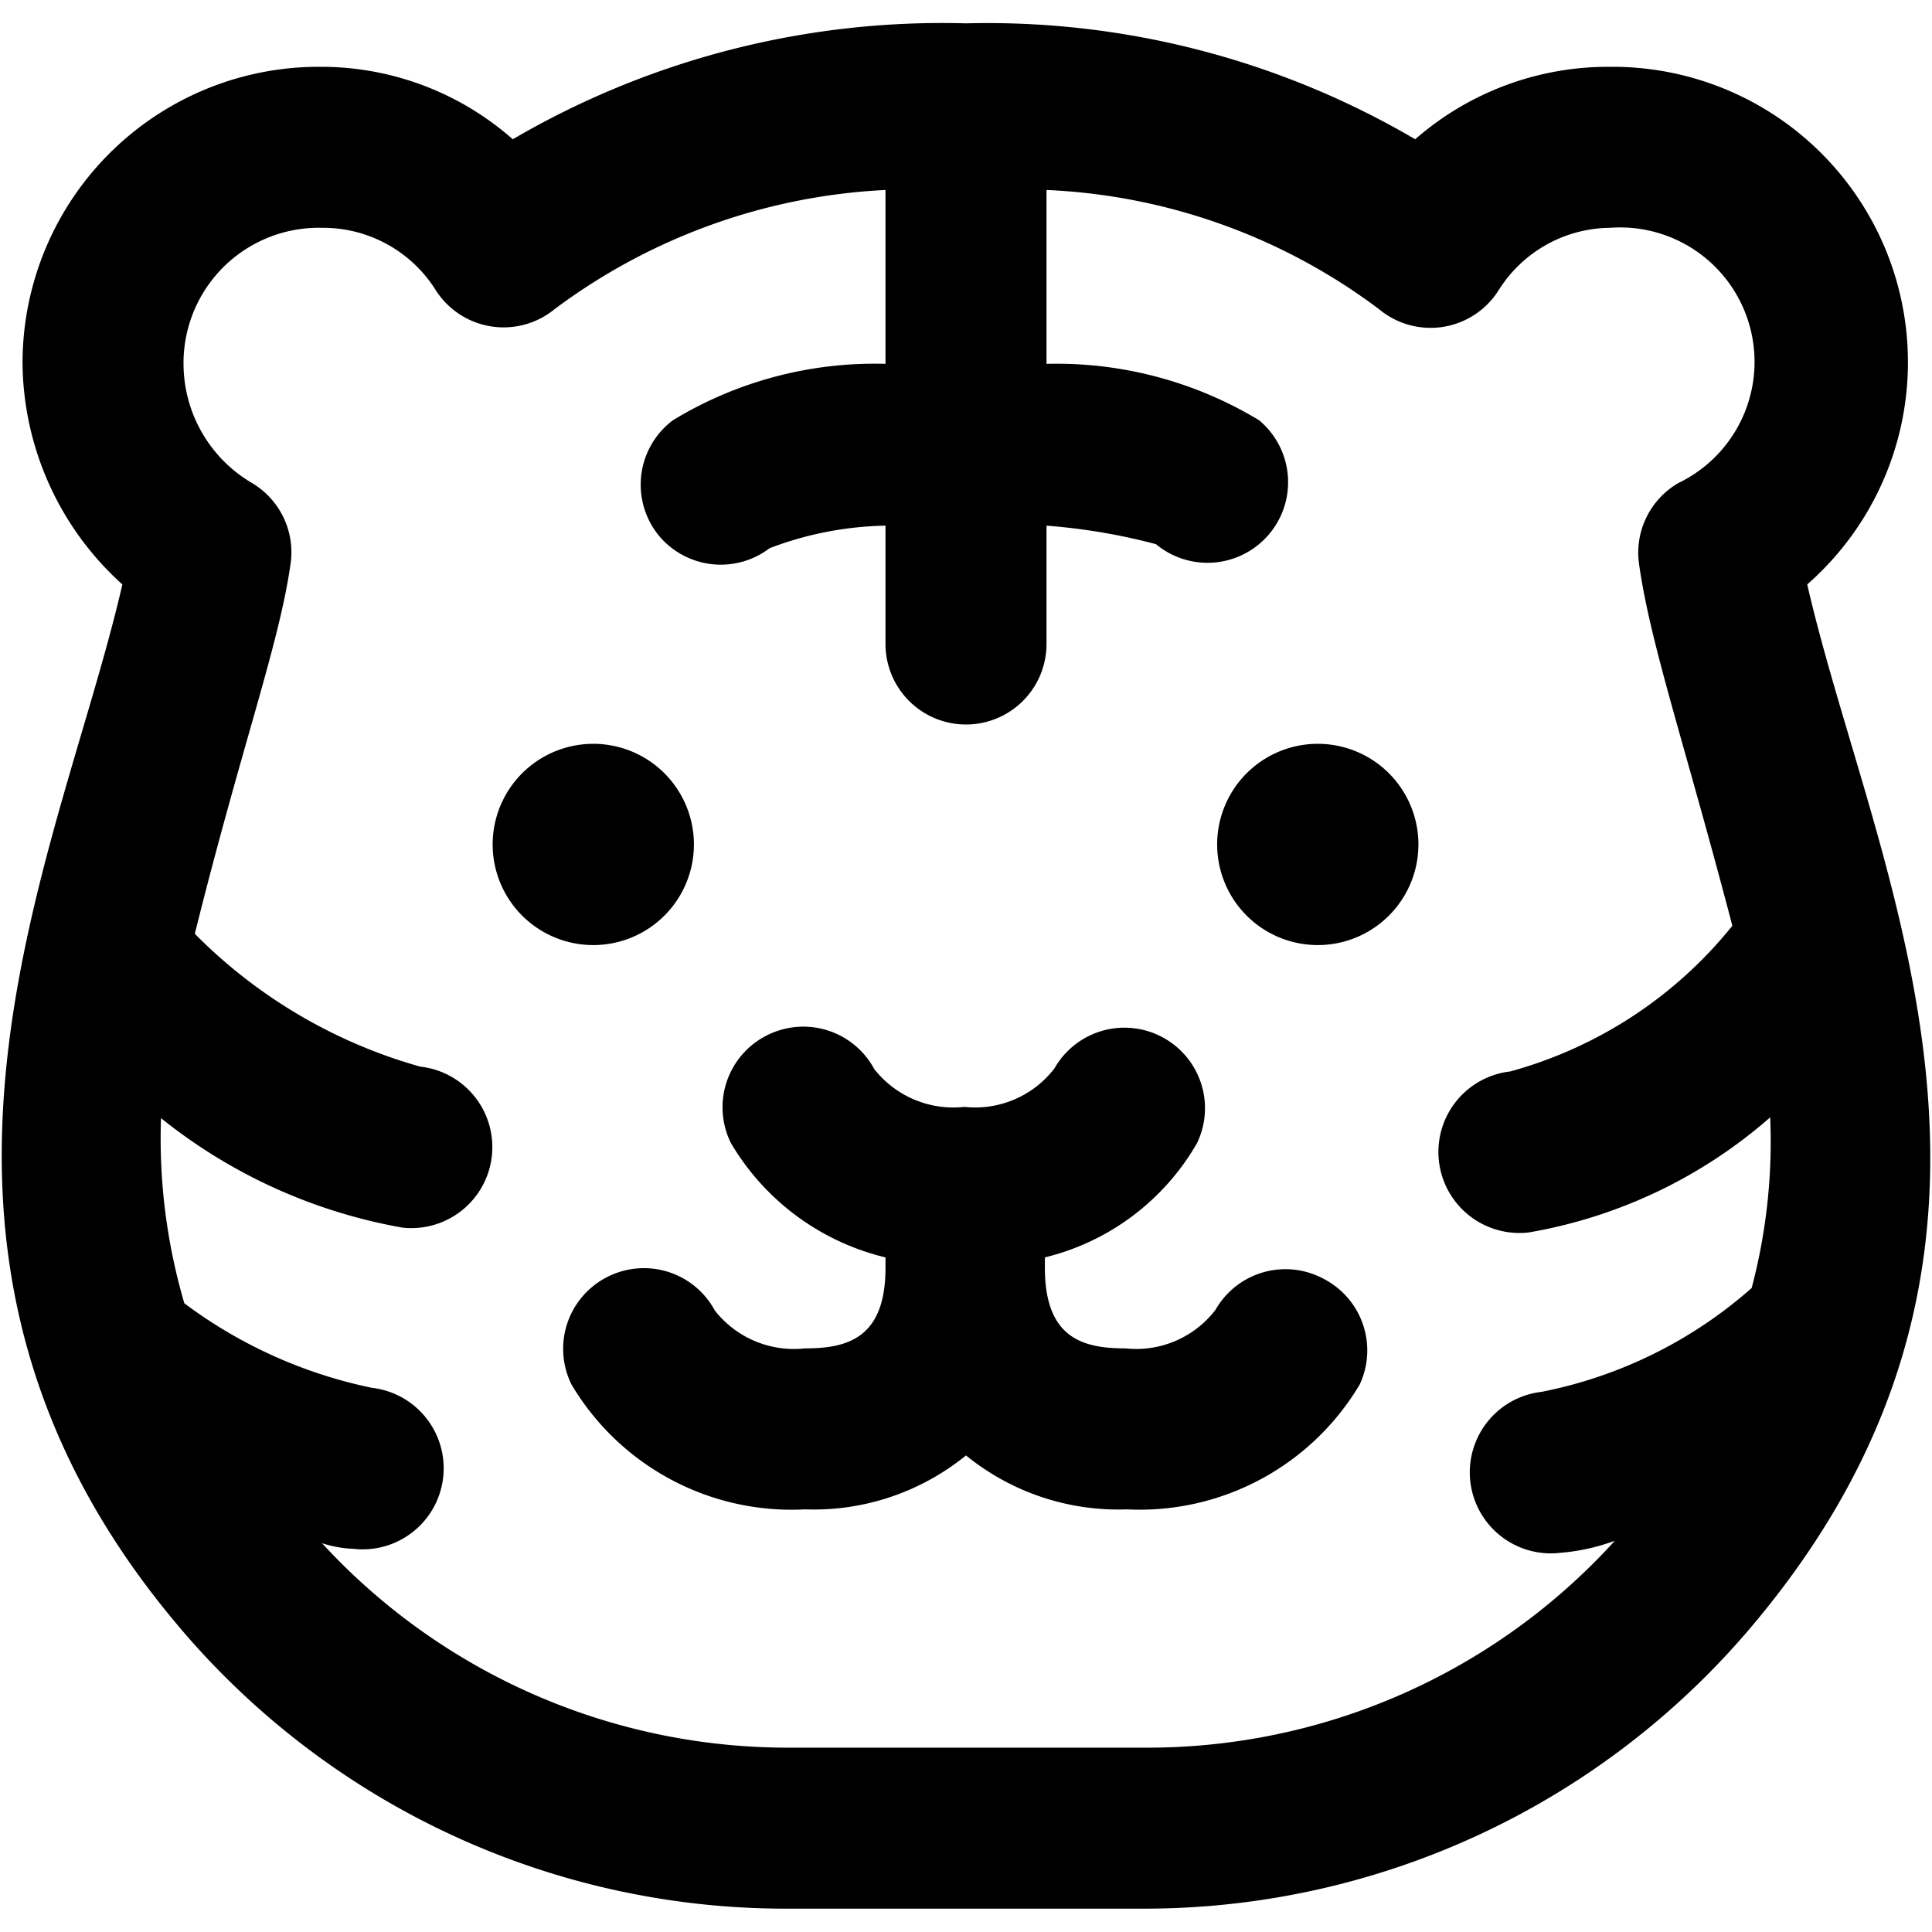
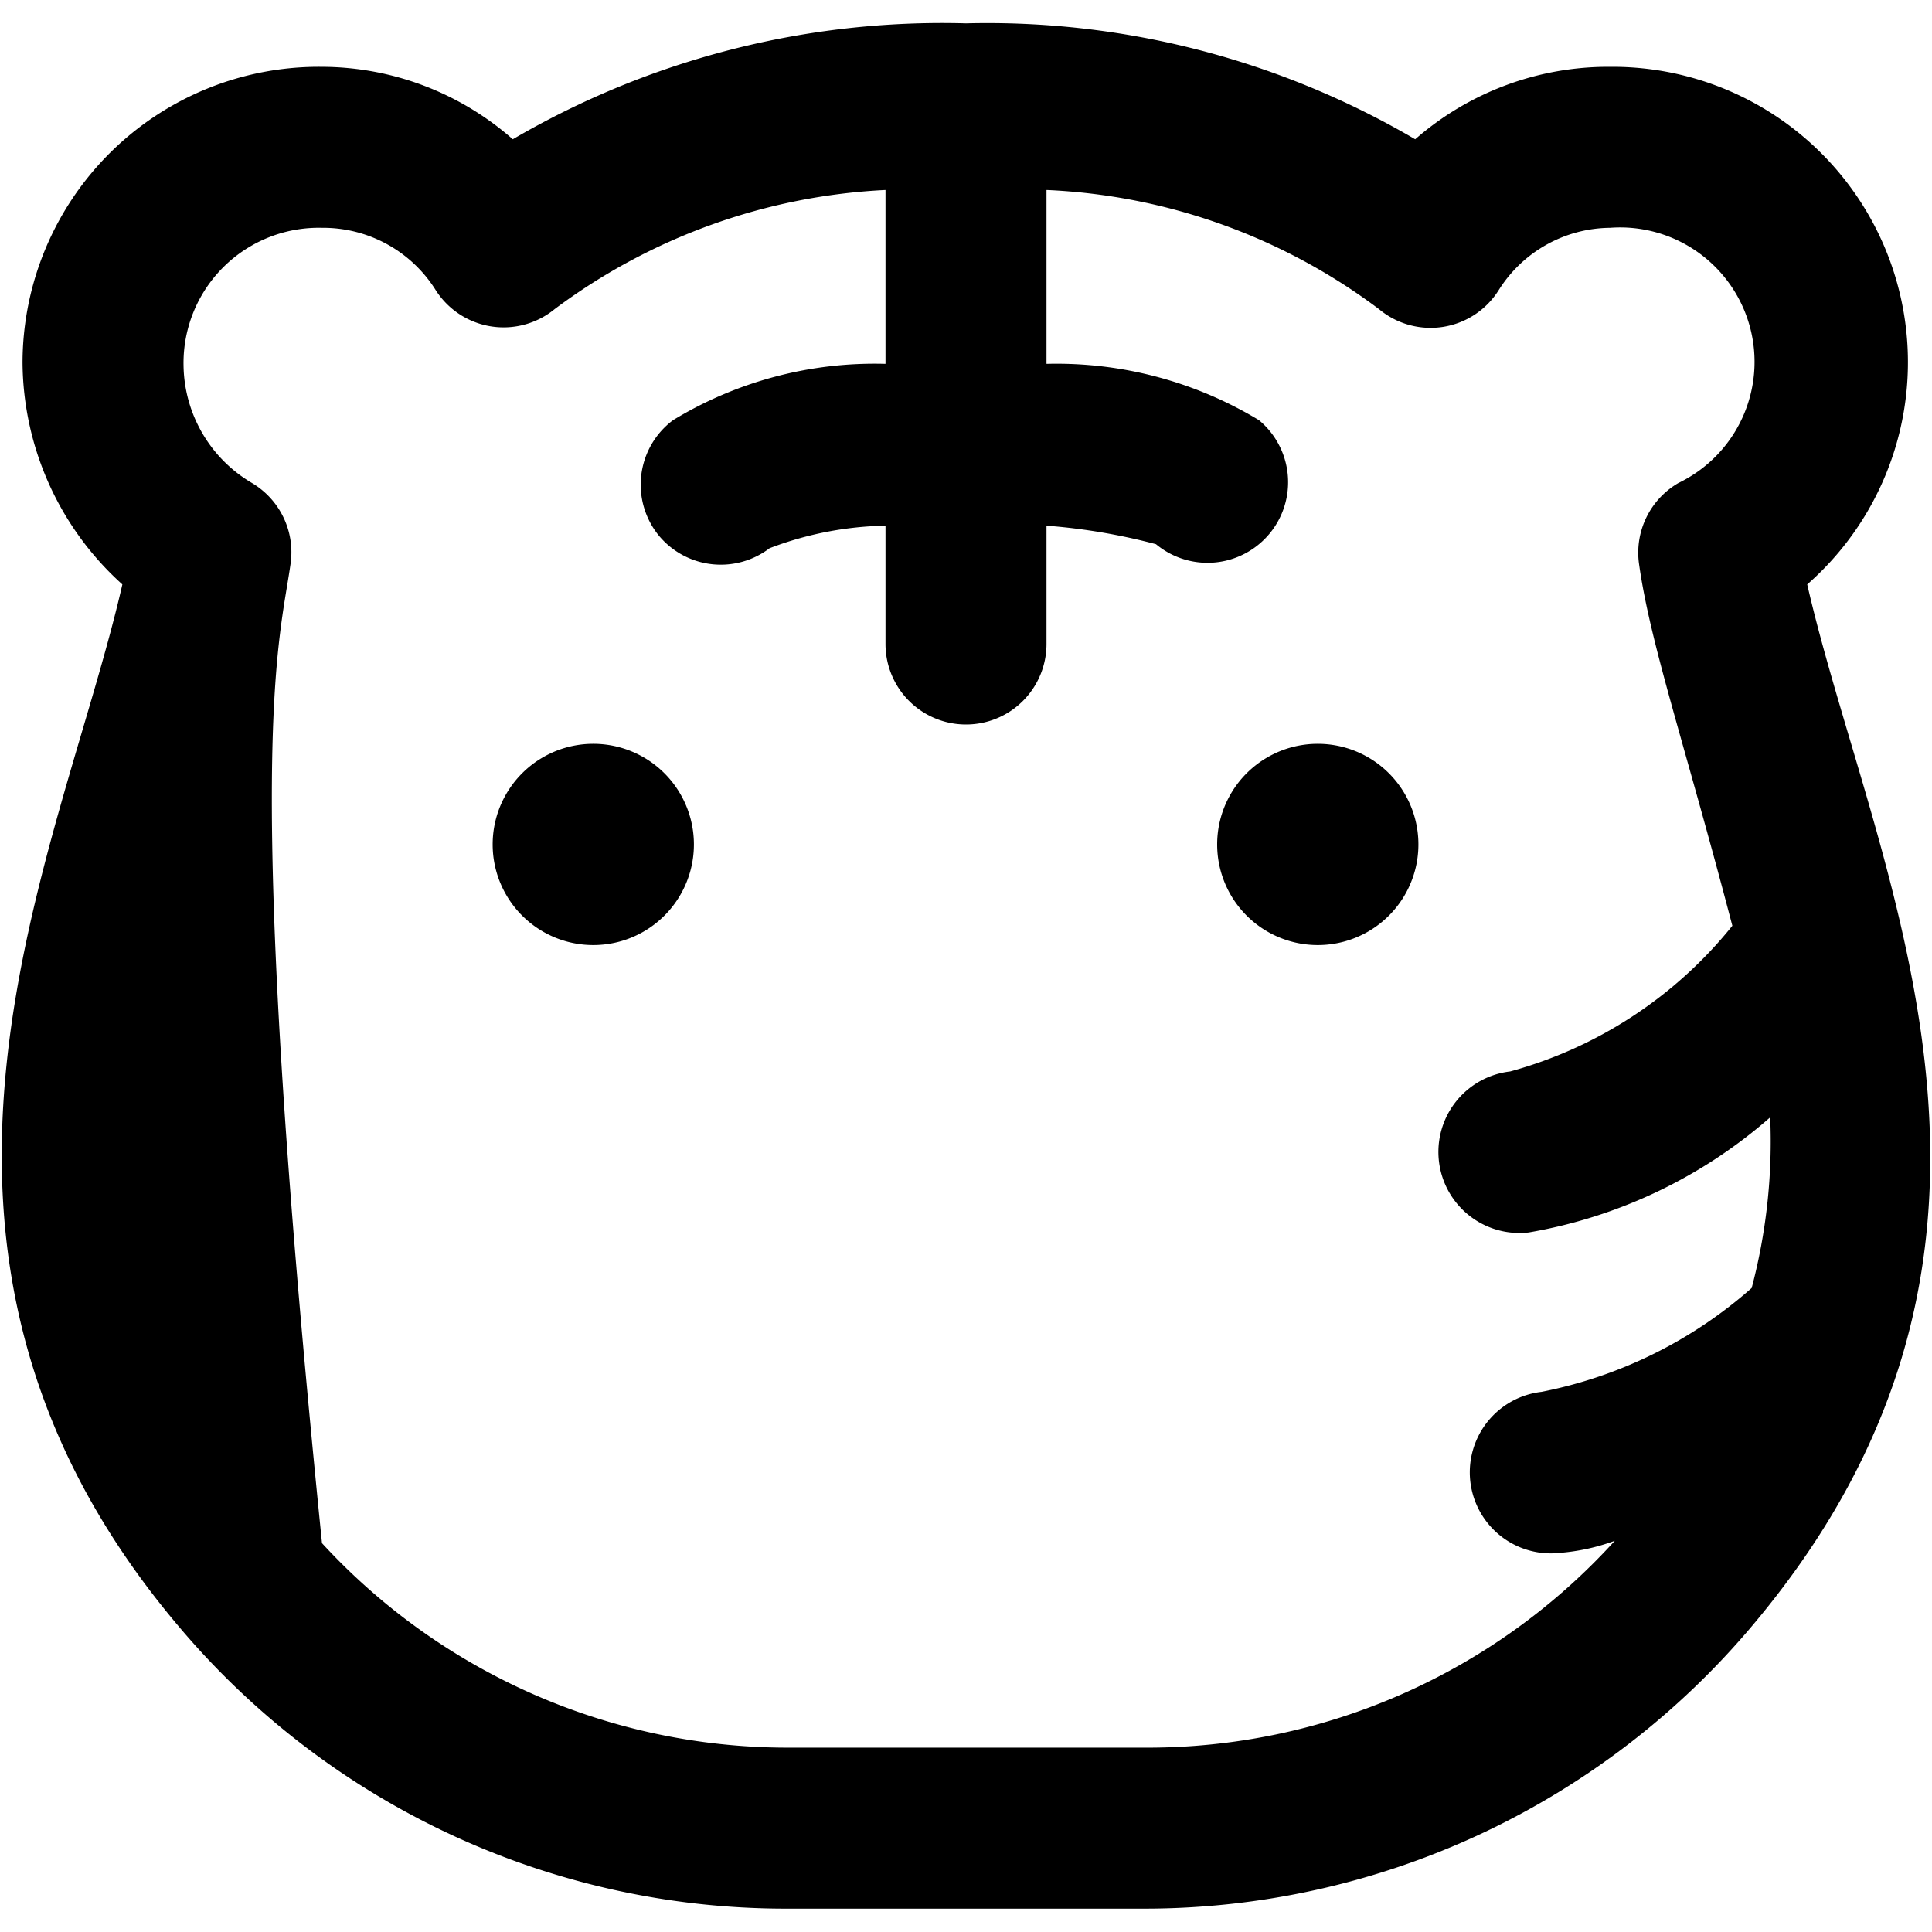
<svg xmlns="http://www.w3.org/2000/svg" viewBox="0 0 24 24">
  <g>
-     <path d="M16.45 15.89a1 1 0 0 0 -1.35 0.38 1.24 1.24 0 0 1 -1.12 0.48c-0.52 0 -1 -0.12 -1 -1v-0.13a3 3 0 0 0 1.89 -1.42 1 1 0 0 0 -0.42 -1.31 1 1 0 0 0 -1.35 0.38 1.24 1.24 0 0 1 -1.12 0.48 1.25 1.25 0 0 1 -1.12 -0.47 1 1 0 0 0 -1.33 -0.42 1 1 0 0 0 -0.45 1.34A3.06 3.06 0 0 0 11 15.62v0.13c0 0.88 -0.48 1 -1 1a1.25 1.25 0 0 1 -1.12 -0.47 1 1 0 0 0 -1.33 -0.42 1 1 0 0 0 -0.45 1.34 3.18 3.18 0 0 0 2.9 1.55 3 3 0 0 0 2 -0.67 3 3 0 0 0 2 0.67 3.18 3.18 0 0 0 2.89 -1.55 1 1 0 0 0 -0.44 -1.31Z" fill="#000000" stroke-width="1" />
    <path d="M6.12 10.49a1.25 1.25 0 1 0 2.5 0 1.25 1.25 0 1 0 -2.5 0" fill="#000000" stroke-width="1" />
    <path d="M15.12 10.49a1.25 1.25 0 1 0 2.5 0 1.25 1.25 0 1 0 -2.5 0" fill="#000000" stroke-width="1" />
-     <path d="M22.45 7.26A3.67 3.67 0 0 0 20 0.83a3.64 3.64 0 0 0 -2.42 0.9A10.51 10.51 0 0 0 12 0.29a10.57 10.57 0 0 0 -5.63 1.44A3.6 3.6 0 0 0 4 0.83 3.68 3.68 0 0 0 0.28 4.51a3.74 3.74 0 0 0 1.24 2.75c-0.77 3.37 -3.29 8.2 0.68 12.92a9.86 9.86 0 0 0 7.56 3.53h4.46a9.87 9.87 0 0 0 7.56 -3.53c3.99 -4.75 1.49 -9.35 0.67 -12.92Zm-8.23 14.45H9.76A7.86 7.86 0 0 1 4 19.17a1.44 1.44 0 0 0 0.39 0.07 1 1 0 0 0 0.23 -2 5.87 5.87 0 0 1 -2.33 -1.05 7.27 7.27 0 0 1 -0.29 -2.3 6.63 6.63 0 0 0 3 1.36 1 1 0 0 0 0.22 -2 6.36 6.36 0 0 1 -2.8 -1.65C3 9.27 3.47 8 3.61 7a1 1 0 0 0 -0.48 -1 1.72 1.72 0 0 1 -0.85 -1.46A1.68 1.68 0 0 1 4 2.83a1.65 1.65 0 0 1 1.41 0.77 1 1 0 0 0 1.48 0.24A7.47 7.47 0 0 1 11 2.36v2.16a4.82 4.82 0 0 0 -2.64 0.7 1 1 0 0 0 -0.17 1.44 1 1 0 0 0 1.37 0.15A4.24 4.24 0 0 1 11 6.53V8a1 1 0 0 0 2 0V6.53a7.51 7.51 0 0 1 1.36 0.23 1 1 0 0 0 1.28 -1.54 4.86 4.86 0 0 0 -2.64 -0.7V2.36a7.41 7.41 0 0 1 4.13 1.48 1 1 0 0 0 0.8 0.22 1 1 0 0 0 0.69 -0.46A1.65 1.65 0 0 1 20 2.83 1.67 1.67 0 0 1 20.85 6a1 1 0 0 0 -0.49 1c0.14 1 0.56 2.21 1.16 4.5a5.35 5.35 0 0 1 -2.76 1.81 1 1 0 0 0 0.23 2 6.12 6.12 0 0 0 3 -1.43 7.12 7.12 0 0 1 -0.23 2.12 5.56 5.56 0 0 1 -2.61 1.29 1 1 0 0 0 0.23 2 2.56 2.56 0 0 0 0.68 -0.15 7.84 7.84 0 0 1 -5.84 2.57Z" fill="#000000" stroke-width="1" />
+     <path d="M22.45 7.26A3.67 3.67 0 0 0 20 0.83a3.64 3.64 0 0 0 -2.42 0.9A10.51 10.51 0 0 0 12 0.29a10.57 10.57 0 0 0 -5.63 1.44A3.6 3.6 0 0 0 4 0.83 3.68 3.68 0 0 0 0.28 4.51a3.74 3.74 0 0 0 1.24 2.75c-0.77 3.37 -3.29 8.2 0.68 12.92a9.86 9.86 0 0 0 7.56 3.53h4.46a9.87 9.87 0 0 0 7.56 -3.53c3.99 -4.75 1.49 -9.35 0.67 -12.92Zm-8.23 14.45H9.76A7.86 7.86 0 0 1 4 19.17C3 9.27 3.47 8 3.61 7a1 1 0 0 0 -0.48 -1 1.72 1.72 0 0 1 -0.85 -1.46A1.68 1.68 0 0 1 4 2.83a1.65 1.65 0 0 1 1.41 0.77 1 1 0 0 0 1.48 0.24A7.47 7.47 0 0 1 11 2.36v2.16a4.82 4.82 0 0 0 -2.64 0.7 1 1 0 0 0 -0.17 1.44 1 1 0 0 0 1.37 0.15A4.24 4.24 0 0 1 11 6.53V8a1 1 0 0 0 2 0V6.53a7.51 7.51 0 0 1 1.36 0.23 1 1 0 0 0 1.28 -1.54 4.86 4.86 0 0 0 -2.64 -0.7V2.36a7.41 7.41 0 0 1 4.13 1.48 1 1 0 0 0 0.8 0.22 1 1 0 0 0 0.69 -0.46A1.65 1.65 0 0 1 20 2.83 1.67 1.67 0 0 1 20.85 6a1 1 0 0 0 -0.49 1c0.14 1 0.56 2.21 1.16 4.5a5.35 5.35 0 0 1 -2.76 1.81 1 1 0 0 0 0.23 2 6.12 6.12 0 0 0 3 -1.43 7.12 7.12 0 0 1 -0.23 2.12 5.56 5.56 0 0 1 -2.61 1.29 1 1 0 0 0 0.23 2 2.56 2.56 0 0 0 0.68 -0.15 7.84 7.84 0 0 1 -5.84 2.57Z" fill="#000000" stroke-width="1" />
  </g>
</svg>